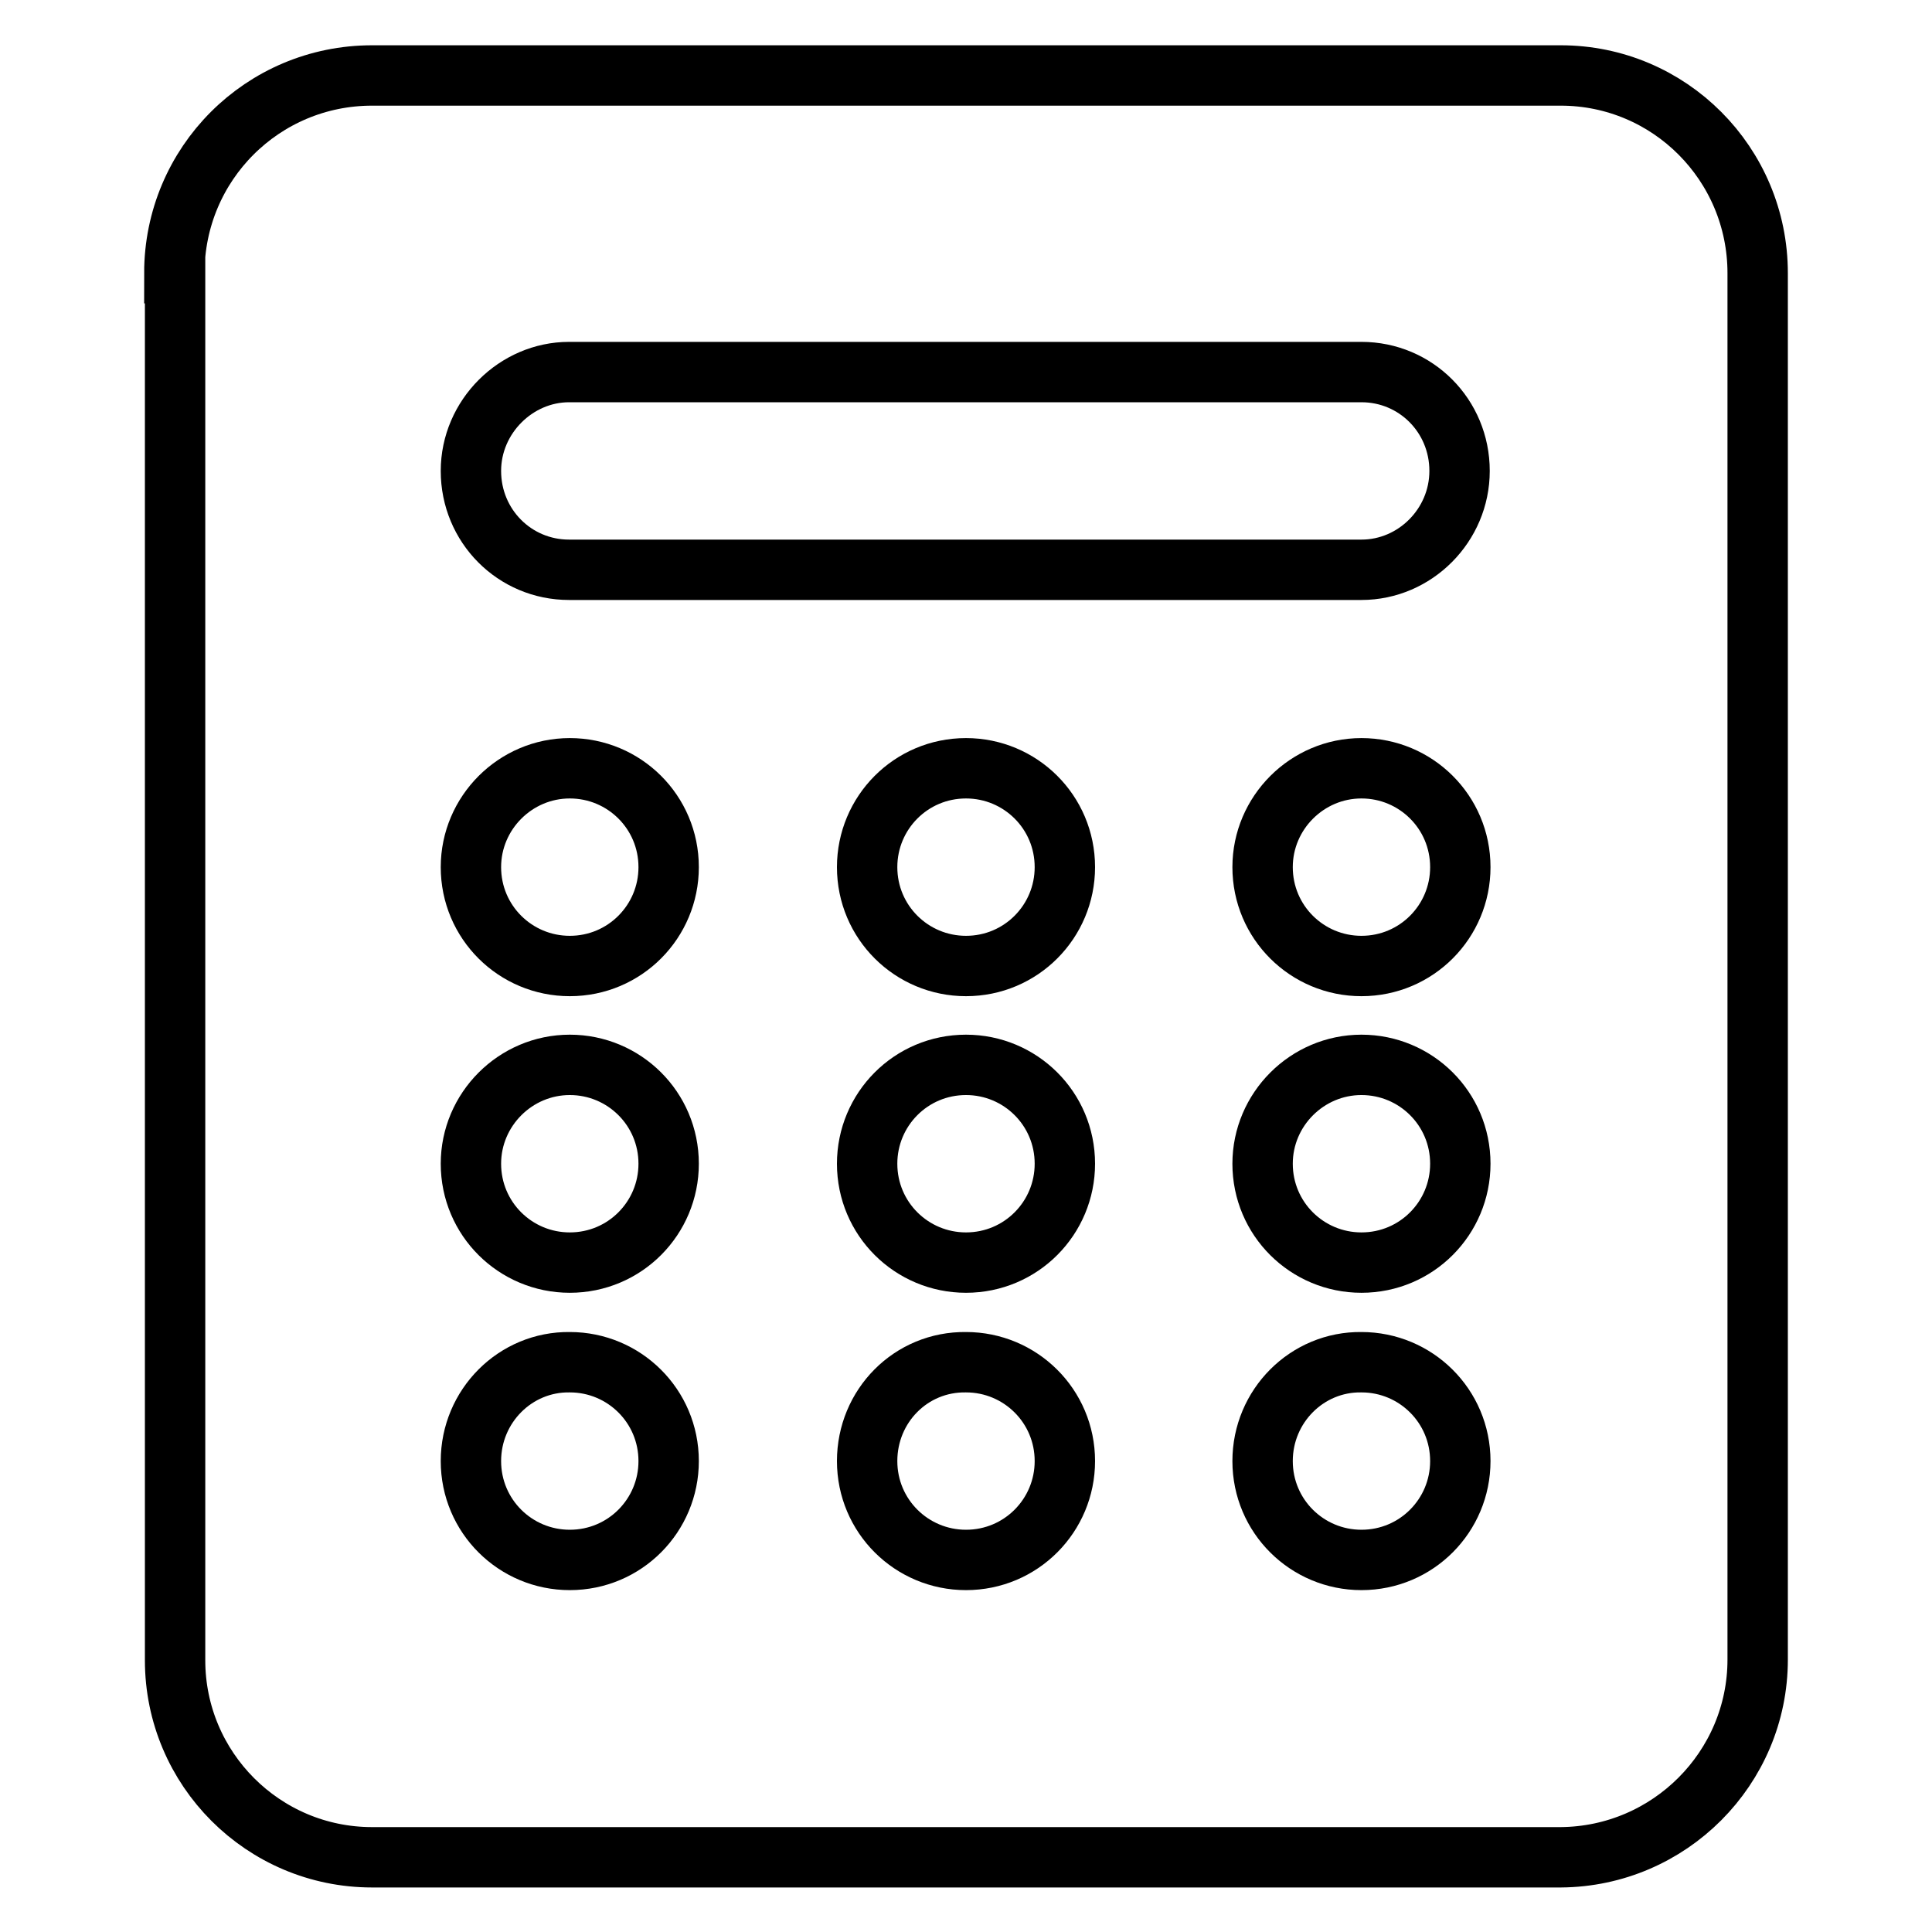
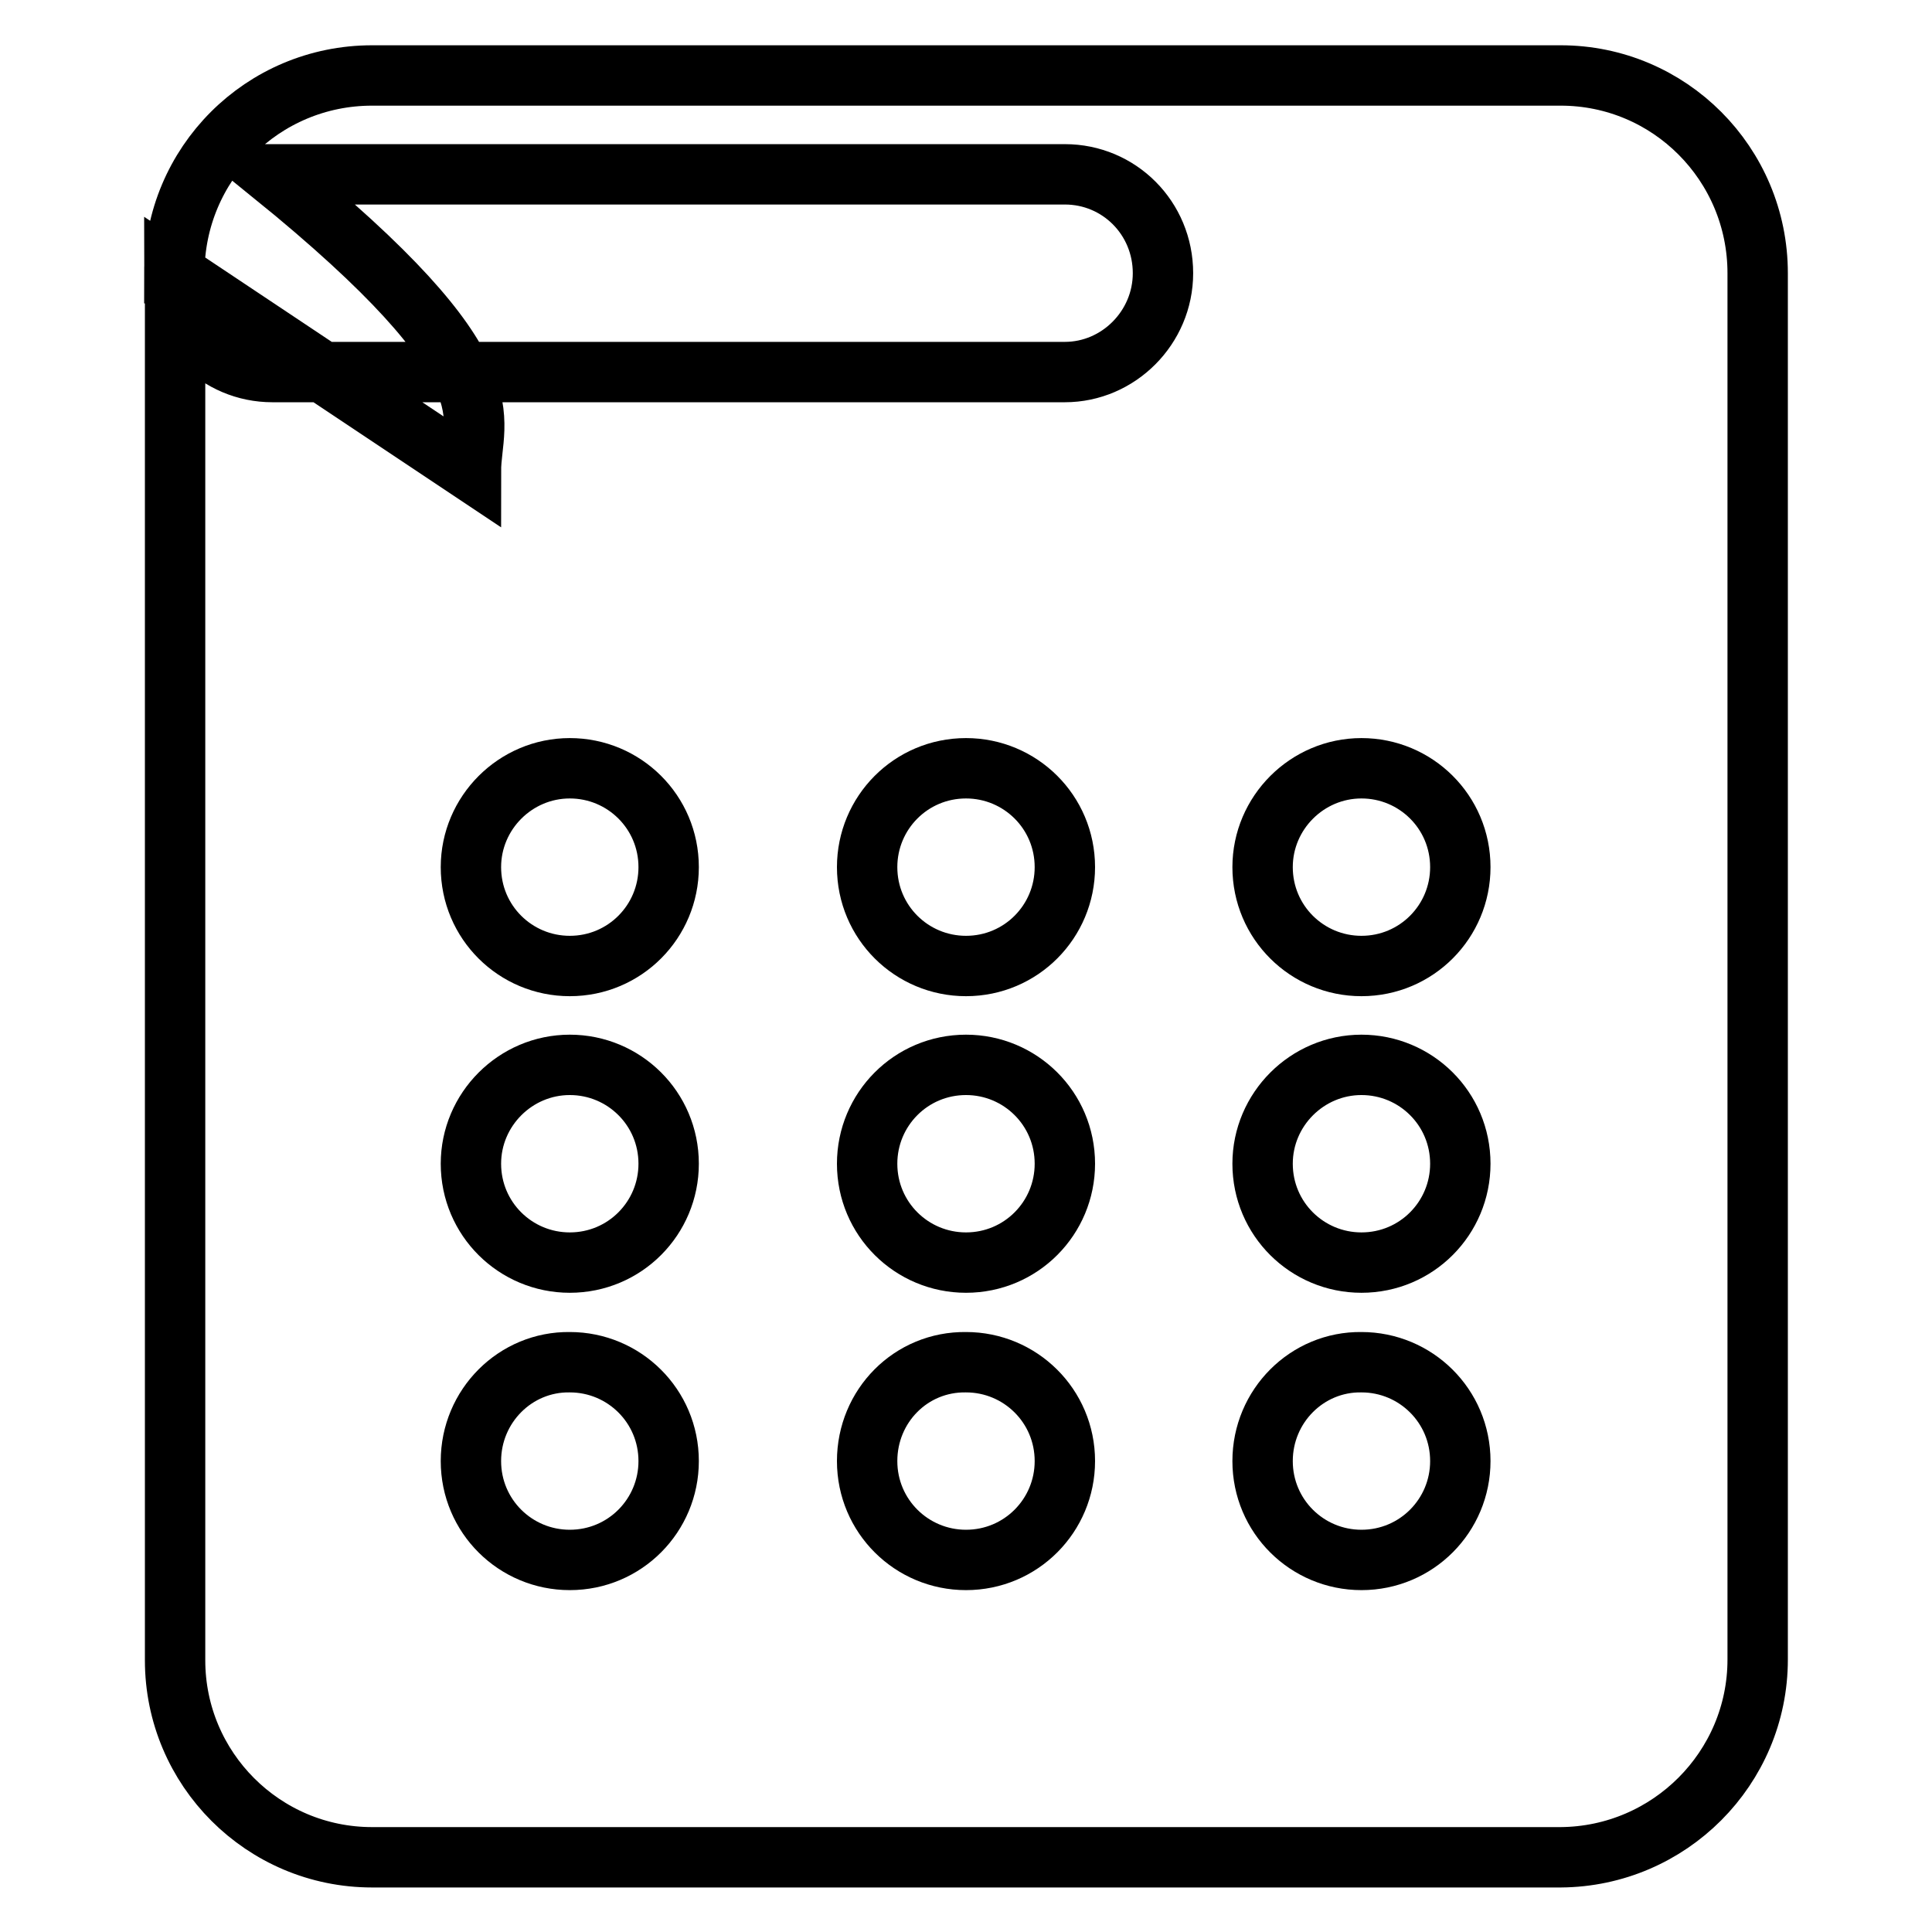
<svg xmlns="http://www.w3.org/2000/svg" version="1.1" x="0px" y="0px" viewBox="0 0 256 256" enable-background="new 0 0 256 256" xml:space="preserve">
  <g>
-     <path stroke-width="8" fill-opacity="0" stroke="#000000" d="M23.1,36.2C23.1,21.7,34.8,10,49.3,10h157.5c14.4,0,26.1,11.7,26.1,26.2v183.7c0,14.4-11.7,26.1-26.1,26.2 H49.3c-14.4,0-26.1-11.7-26.1-26.1c0,0,0,0,0,0V36.2z M62.4,62.4c0,7.3,5.8,13.1,13,13.1h105c7.1,0,13-5.9,13-13.1 c0-7.3-5.8-13.1-13-13.1h-105C68.4,49.3,62.4,55.2,62.4,62.4z M62.4,114.9c0,7.3,5.9,13.1,13.1,13.1c7.3,0,13.1-5.9,13.1-13.1 c0-7.3-5.9-13.1-13.1-13.1C68.3,101.8,62.4,107.7,62.4,114.9z M114.9,114.9c0,7.3,5.9,13.1,13.1,13.1c7.3,0,13.1-5.9,13.1-13.1 c0-7.3-5.9-13.1-13.1-13.1C120.7,101.8,114.9,107.7,114.9,114.9L114.9,114.9z M167.3,114.9c0,7.3,5.9,13.1,13.1,13.1 c7.3,0,13.1-5.9,13.1-13.1c0-7.3-5.9-13.1-13.1-13.1C173.2,101.8,167.3,107.7,167.3,114.9z M62.4,154.2c0,7.3,5.9,13.1,13.1,13.1 c7.3,0,13.1-5.9,13.1-13.1c0-7.3-5.9-13.1-13.1-13.1C68.3,141.1,62.4,147,62.4,154.2z M114.9,154.2c0,7.3,5.9,13.1,13.1,13.1 c7.3,0,13.1-5.9,13.1-13.1c0-7.3-5.9-13.1-13.1-13.1C120.7,141.1,114.9,147,114.9,154.2L114.9,154.2z M167.3,154.2 c0,7.3,5.9,13.1,13.1,13.1c7.3,0,13.1-5.9,13.1-13.1c0-7.3-5.9-13.1-13.1-13.1C173.2,141.1,167.3,147,167.3,154.2z M62.4,193.6 c0,7.3,5.9,13.1,13.1,13.1c7.3,0,13.1-5.9,13.1-13.1c0-7.3-5.9-13.1-13.1-13.1C68.3,180.4,62.4,186.3,62.4,193.6z M114.9,193.6 c0,7.3,5.9,13.1,13.1,13.1c7.3,0,13.1-5.9,13.1-13.1c0-7.3-5.9-13.1-13.1-13.1C120.7,180.4,114.9,186.3,114.9,193.6L114.9,193.6z  M167.3,193.6c0,7.3,5.9,13.1,13.1,13.1c7.3,0,13.1-5.9,13.1-13.1c0-7.3-5.9-13.1-13.1-13.1C173.2,180.4,167.3,186.3,167.3,193.6z" />
+     <path stroke-width="8" fill-opacity="0" stroke="#000000" d="M23.1,36.2C23.1,21.7,34.8,10,49.3,10h157.5c14.4,0,26.1,11.7,26.1,26.2v183.7c0,14.4-11.7,26.1-26.1,26.2 H49.3c-14.4,0-26.1-11.7-26.1-26.1c0,0,0,0,0,0V36.2z c0,7.3,5.8,13.1,13,13.1h105c7.1,0,13-5.9,13-13.1 c0-7.3-5.8-13.1-13-13.1h-105C68.4,49.3,62.4,55.2,62.4,62.4z M62.4,114.9c0,7.3,5.9,13.1,13.1,13.1c7.3,0,13.1-5.9,13.1-13.1 c0-7.3-5.9-13.1-13.1-13.1C68.3,101.8,62.4,107.7,62.4,114.9z M114.9,114.9c0,7.3,5.9,13.1,13.1,13.1c7.3,0,13.1-5.9,13.1-13.1 c0-7.3-5.9-13.1-13.1-13.1C120.7,101.8,114.9,107.7,114.9,114.9L114.9,114.9z M167.3,114.9c0,7.3,5.9,13.1,13.1,13.1 c7.3,0,13.1-5.9,13.1-13.1c0-7.3-5.9-13.1-13.1-13.1C173.2,101.8,167.3,107.7,167.3,114.9z M62.4,154.2c0,7.3,5.9,13.1,13.1,13.1 c7.3,0,13.1-5.9,13.1-13.1c0-7.3-5.9-13.1-13.1-13.1C68.3,141.1,62.4,147,62.4,154.2z M114.9,154.2c0,7.3,5.9,13.1,13.1,13.1 c7.3,0,13.1-5.9,13.1-13.1c0-7.3-5.9-13.1-13.1-13.1C120.7,141.1,114.9,147,114.9,154.2L114.9,154.2z M167.3,154.2 c0,7.3,5.9,13.1,13.1,13.1c7.3,0,13.1-5.9,13.1-13.1c0-7.3-5.9-13.1-13.1-13.1C173.2,141.1,167.3,147,167.3,154.2z M62.4,193.6 c0,7.3,5.9,13.1,13.1,13.1c7.3,0,13.1-5.9,13.1-13.1c0-7.3-5.9-13.1-13.1-13.1C68.3,180.4,62.4,186.3,62.4,193.6z M114.9,193.6 c0,7.3,5.9,13.1,13.1,13.1c7.3,0,13.1-5.9,13.1-13.1c0-7.3-5.9-13.1-13.1-13.1C120.7,180.4,114.9,186.3,114.9,193.6L114.9,193.6z  M167.3,193.6c0,7.3,5.9,13.1,13.1,13.1c7.3,0,13.1-5.9,13.1-13.1c0-7.3-5.9-13.1-13.1-13.1C173.2,180.4,167.3,186.3,167.3,193.6z" />
  </g>
</svg>